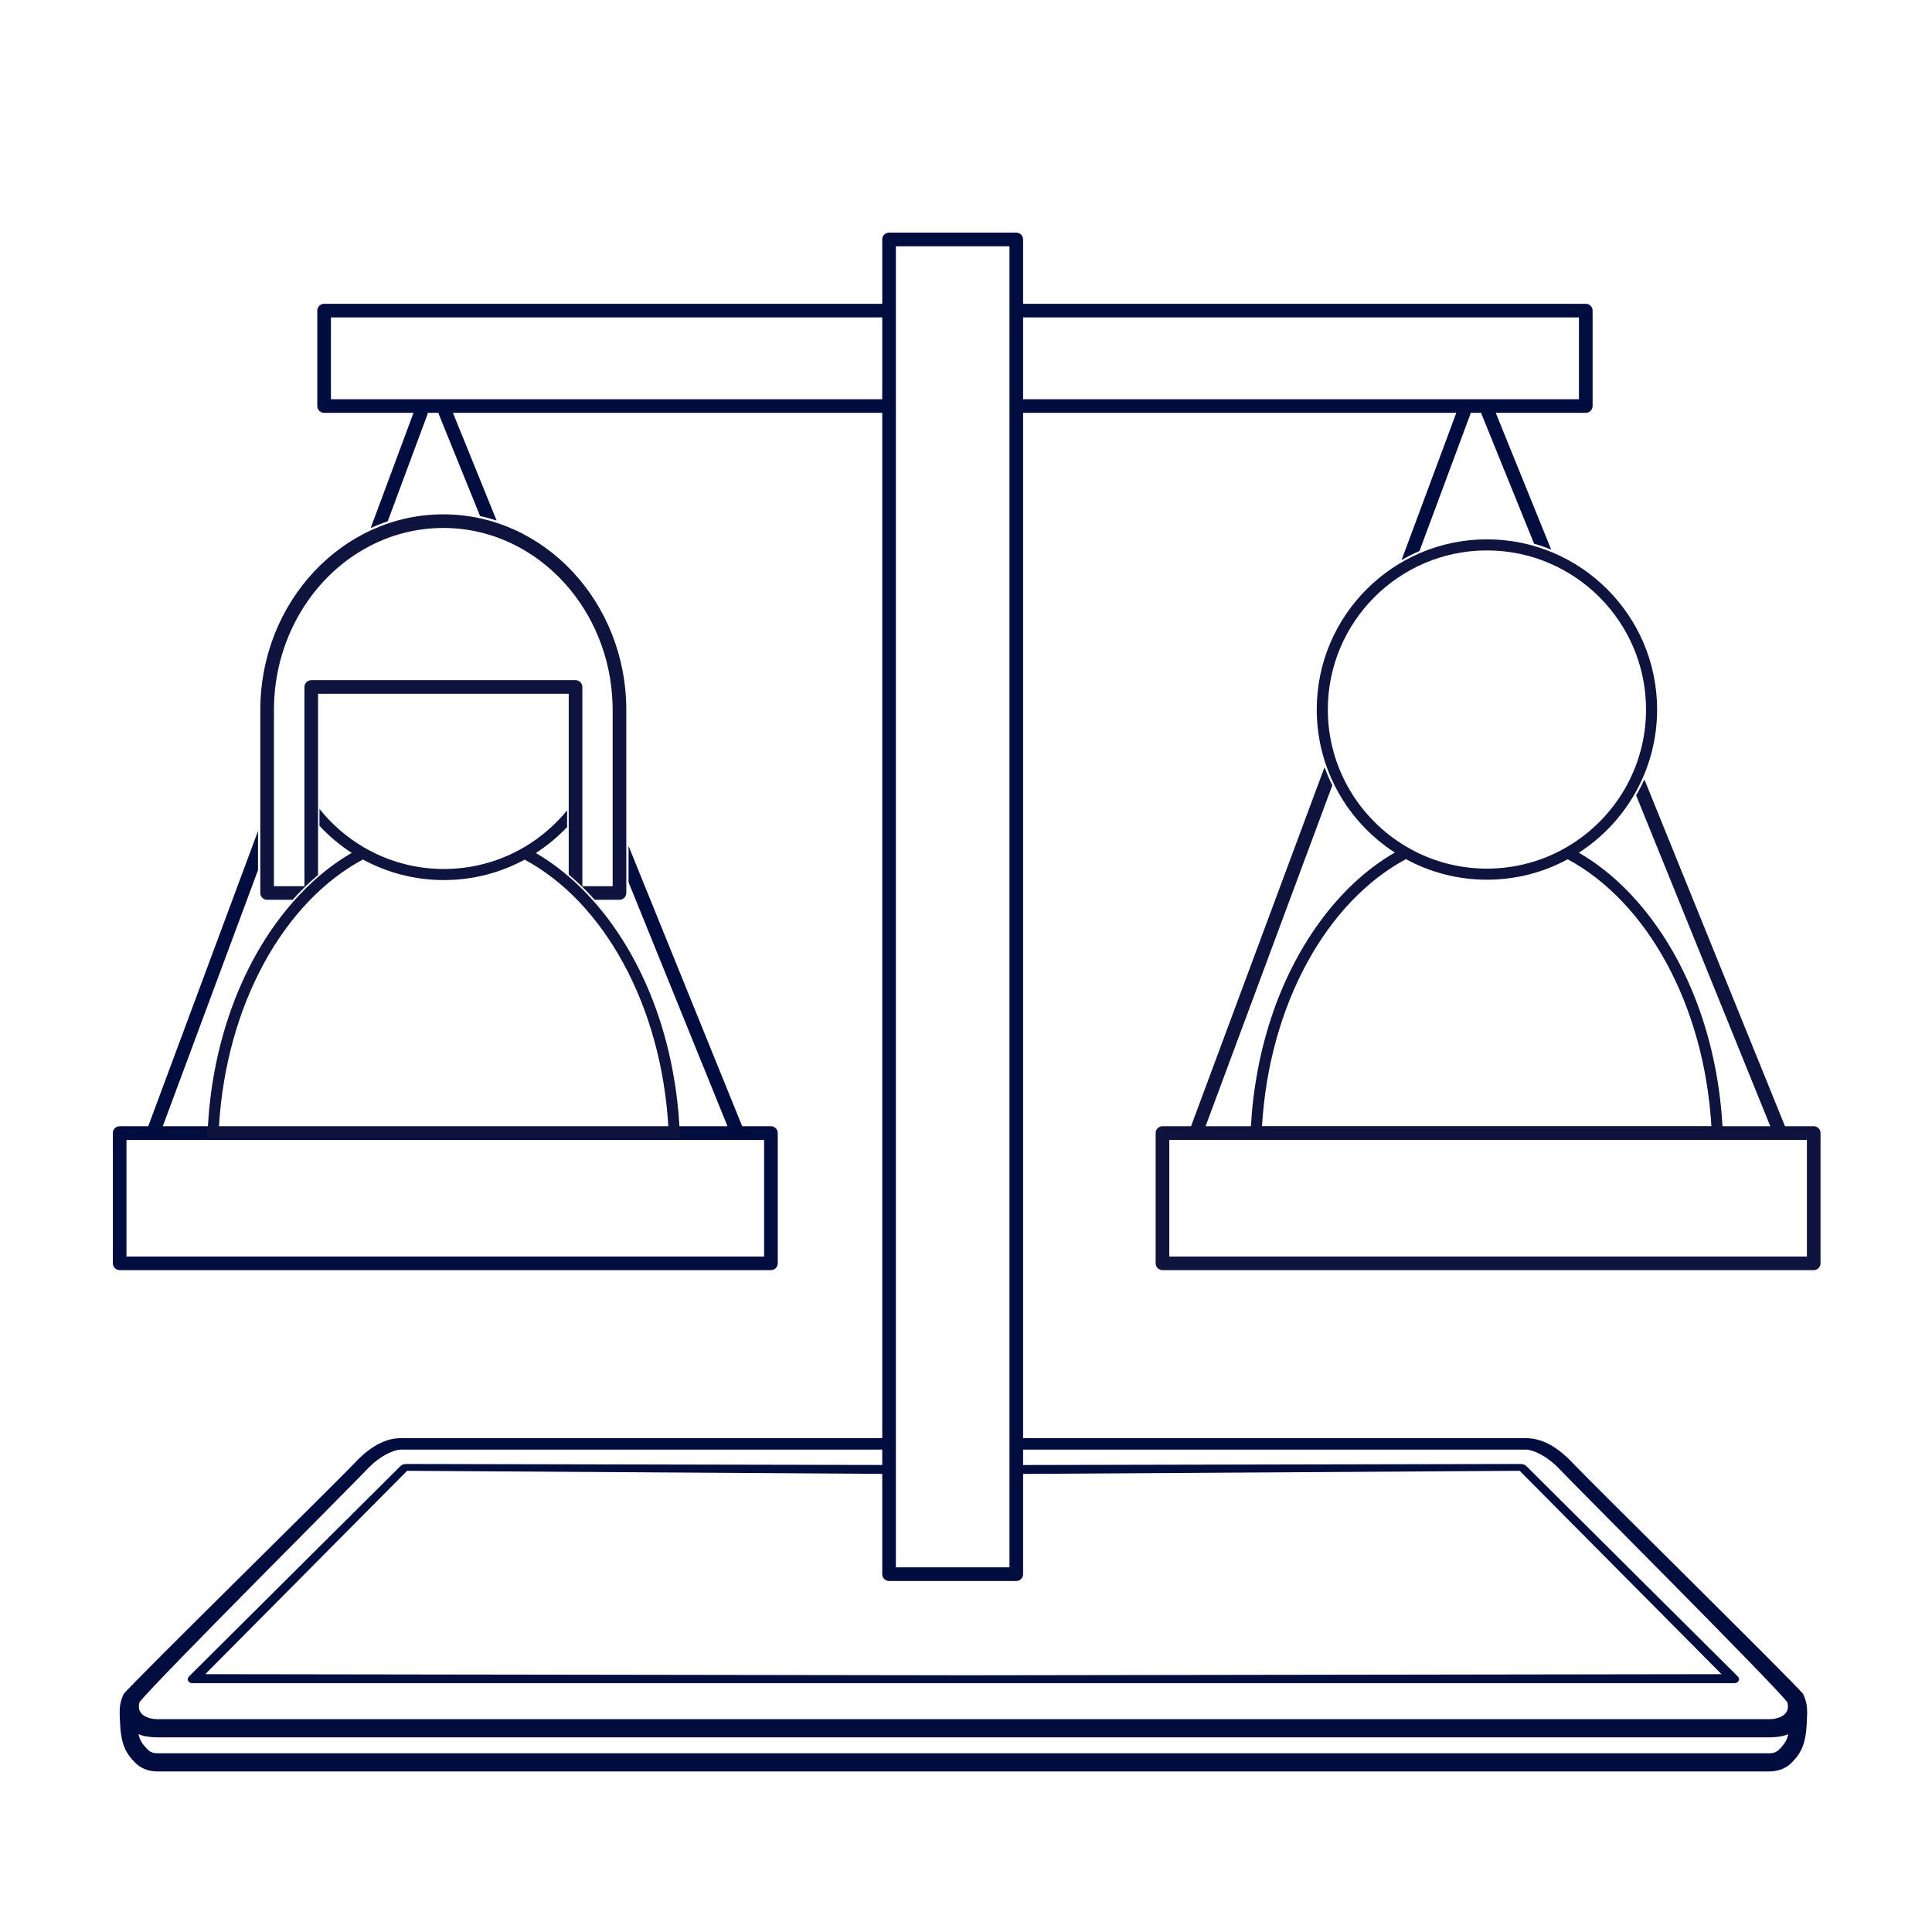
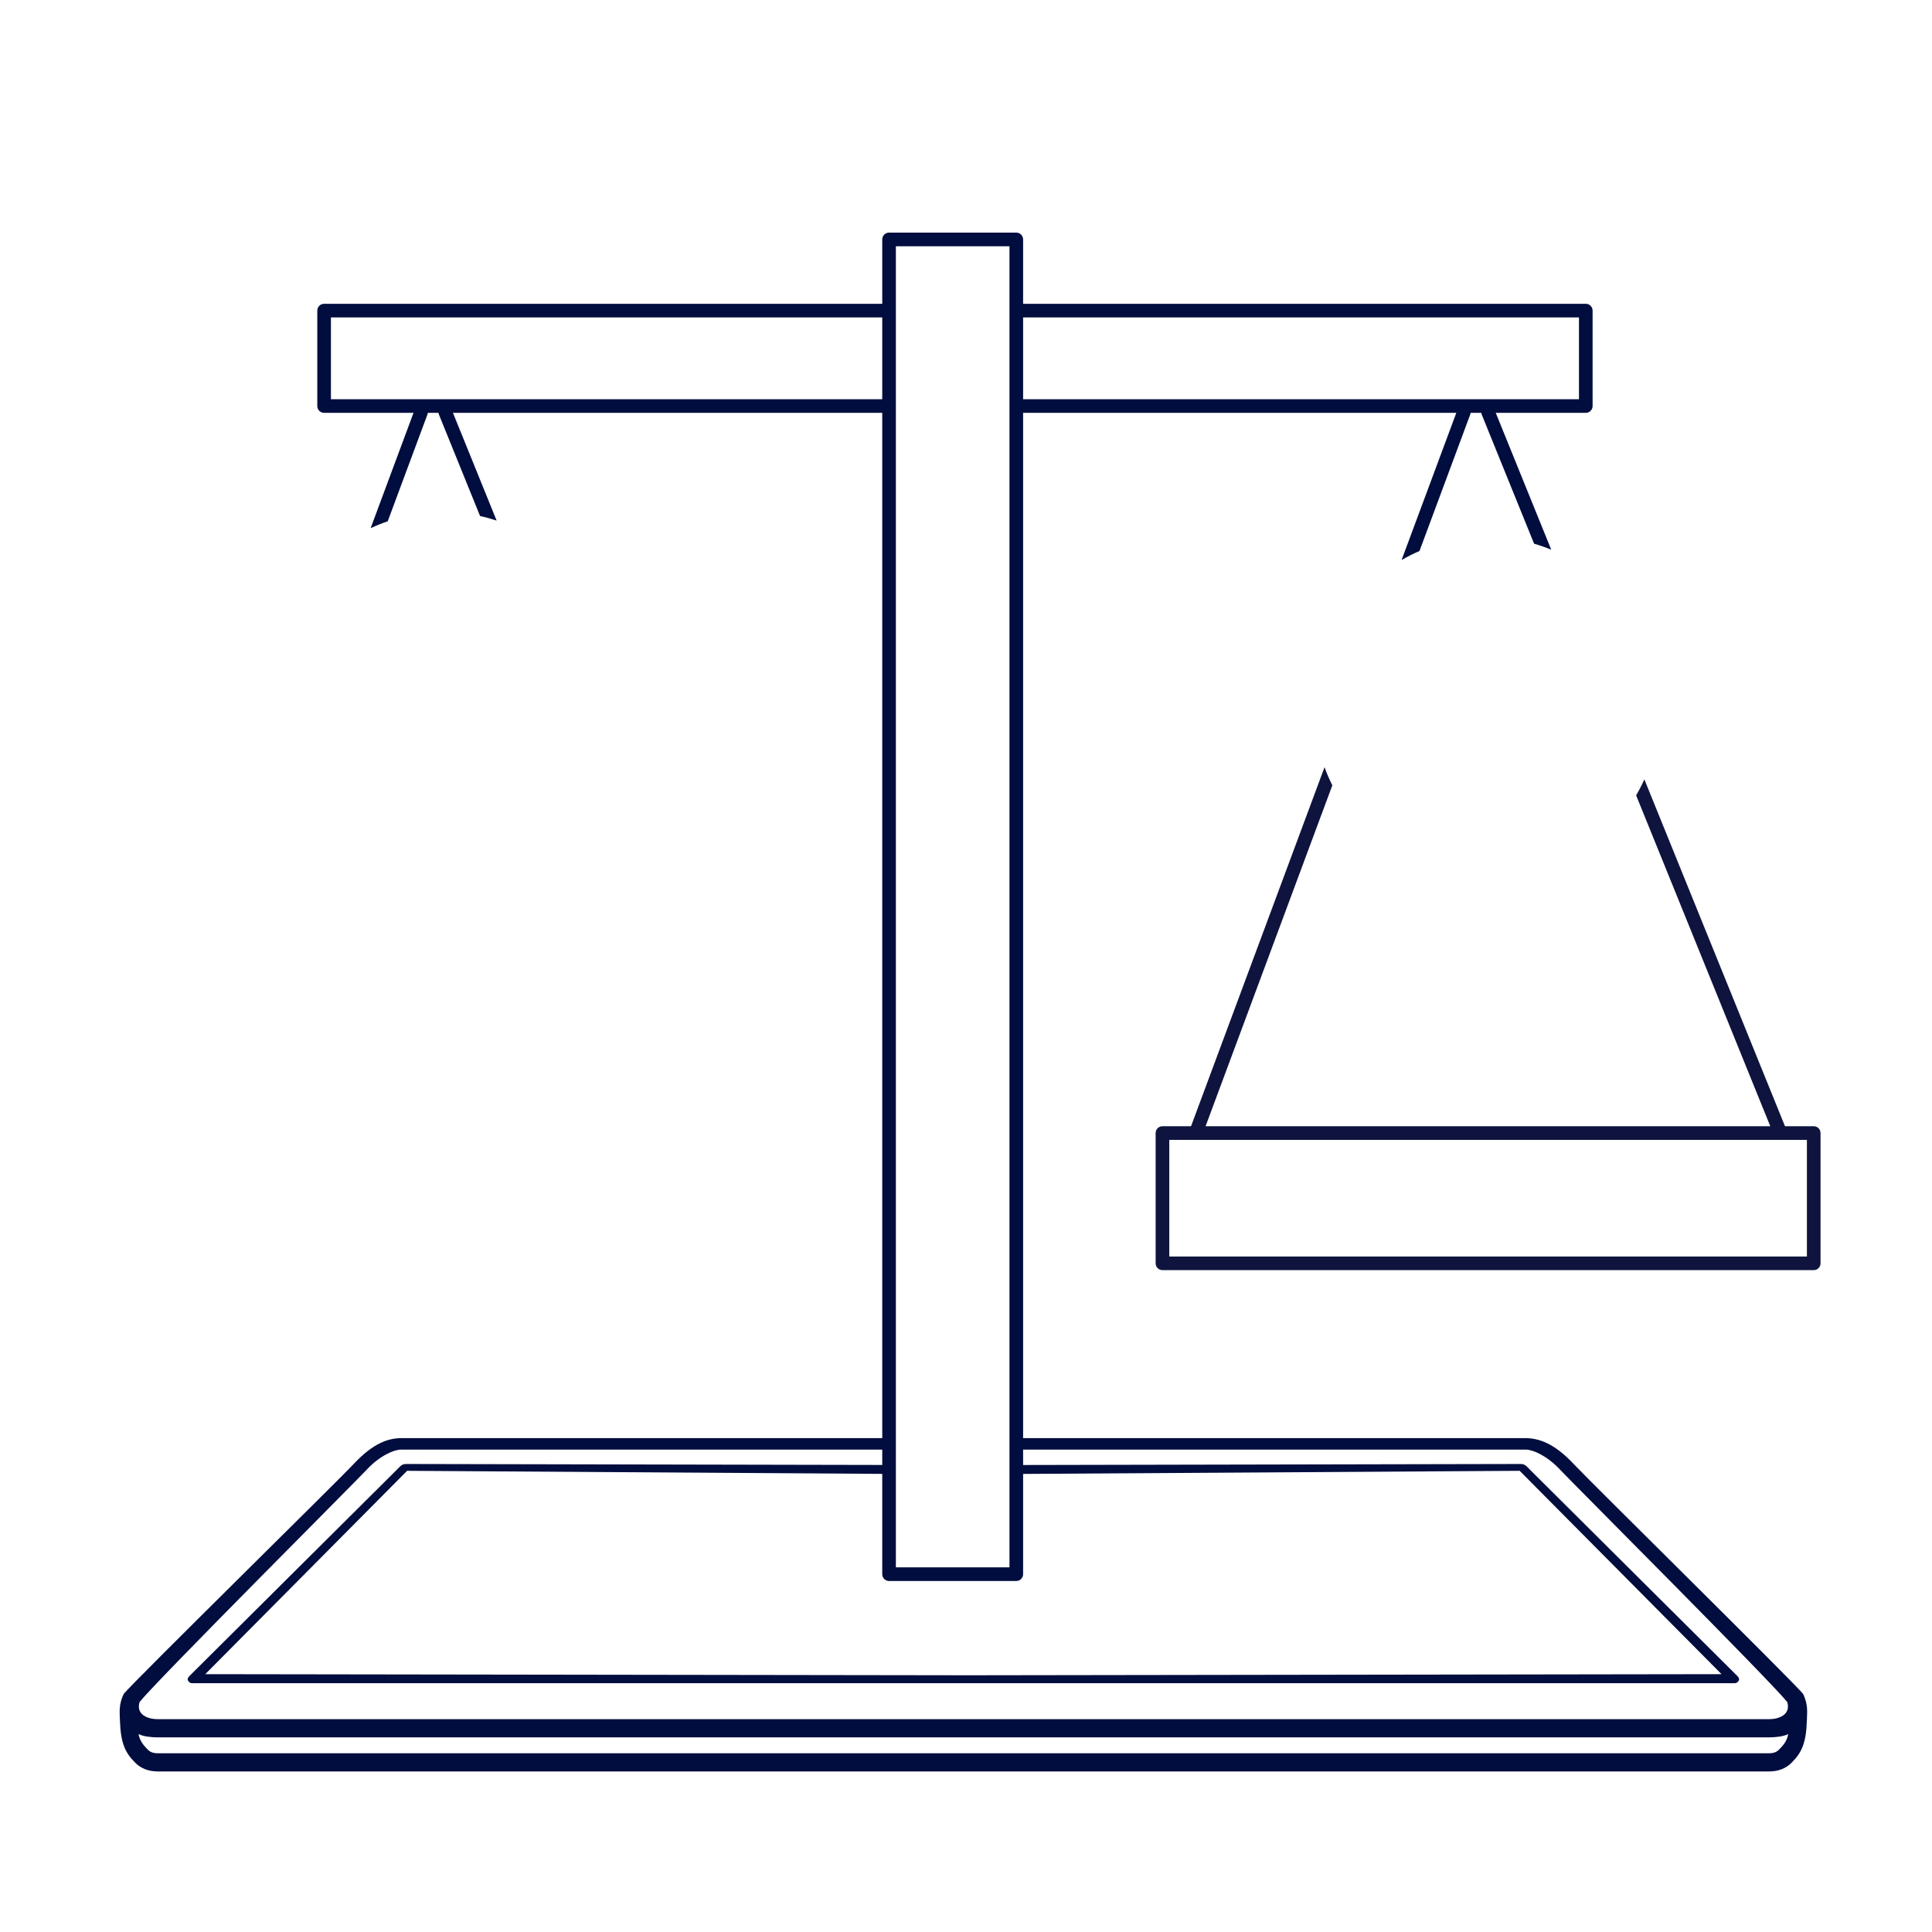
<svg xmlns="http://www.w3.org/2000/svg" version="1.1" x="0px" y="0px" width="850.39px" height="850.39px" viewBox="0 0 850.39 850.39" enable-background="new 0 0 850.39 850.39" xml:space="preserve">
  <g id="Balança">
    <path fill="#000D3E" d="M793.66,745.59c-4.73-5.76-93.891-93.601-100.99-101.2c-8.74-9.36-15.68-11.38-21.29-11.38H450.33V181.72   h190.68l-24.09,64.78c2.54-1.47,5.17-2.8,7.88-3.97l22.34-60.09c0.091-0.24,0.141-0.48,0.17-0.72h4.71   c0.03,0.27,0.091,0.54,0.2,0.8l23.03,56.8c2.57,0.74,5.09,1.62,7.54,2.63l-24.42-60.23H698c1.66,0,3-1.34,3-3v-42   c0-1.65-1.34-3-3-3H450.33v-28.33c0-1.66-1.34-3-3-3h-56c-1.66,0-3,1.34-3,3v28.33H142.66c-1.65,0-3,1.35-3,3v42c0,1.66,1.35,3,3,3   h39.35l-18.87,50.75c2.45-1.14,4.95-2.15,7.52-3.02l17.48-47.01c0.09-0.24,0.14-0.48,0.17-0.72h4.71c0.03,0.27,0.09,0.54,0.2,0.8   l18.09,44.63c2.47,0.53,4.9,1.19,7.28,1.98l-19.22-47.41h188.96v451.29h-211.6c-5.61,0-12.32,2.02-21.06,11.38   c-7.1,7.6-96.49,95.44-101.22,101.2c-2.25,4.75-1.78,7.93-1.65,11.92c0.33,10,2.44,14.08,6.68,18.34c2.55,2.57,5.91,3.87,9.95,3.87   h709.24c4.04,0,7.4-1.3,9.95-3.87c4.24-4.26,6.36-8.34,6.68-18.34C795.43,753.52,795.91,750.34,793.66,745.59z M450.33,139.72H695   v36H450.33V139.72z M394.33,108.39h50v581.5h-50V108.39z M145.66,175.72v-36h242.67v36H145.66z M391.33,695.89h56   c1.66,0,3-1.35,3-3v-44.13l218.57-1.37l88.85,89.51l-331.29,0.49L90.35,736.9l88.85-89.51l209.13,1.35v44.15   C388.33,694.541,389.67,695.89,391.33,695.89z M61.44,749.15c8.19-10.12,94.81-96.68,99.89-102.17c5.87-6.32,12.18-8.92,15.14-8.92   h211.86v6.76l-209.57-0.43c-2.05,0.03-2.57,1.03-4.18,2.61c-1.64,1.59-91.3,90.819-91.3,90.819c-1.05,1.19-0.62,1.84-0.24,2.32   c0.38,0.47,0.95,0.75,1.56,0.75h678.9c0.61,0,1.18-0.28,1.56-0.75c0.381-0.48,0.82-1.13-0.239-2.32c0,0-89.66-89.229-91.29-90.819   c-1.62-1.58-2.13-2.58-4.19-2.61l-219.01,0.45v-6.78h221.3c2.96,0,9.271,2.6,15.14,8.92c5.091,5.49,91.7,92.05,99.891,102.17   c1.72,5.62-3.72,7.57-7.99,7.57H69.43C65.16,756.72,59.73,754.77,61.44,749.15z M782.95,770.21c-0.65,0.649-1.8,1.51-4.28,1.51   H69.43c-2.48,0-3.63-0.86-4.28-1.51c-1.34-1.36-3.56-3.49-4.17-6.94c2.17,1.11,5.85,1.45,8.45,1.45h709.24   c2.6,0,6.29-0.34,8.45-1.45C786.52,766.72,784.29,768.85,782.95,770.21z" />
-     <path fill="#000D3E" d="M339.33,495.72h-12.65l-50.01-123.34v15.96l43.54,107.38H71.65l41.92-112.74v-17.21L65.25,495.72H52.67   c-1.66,0-3,1.35-3,3v57.34c0,1.65,1.34,3,3,3h286.66c1.66,0,3-1.35,3-3v-57.34C342.33,497.07,340.99,495.72,339.33,495.72z    M336.33,553.06H55.67v-51.34h280.66V553.06z" />
    <path fill="#0E143D" d="M798.33,495.72h-12.65L723.78,343.05c-1.08,2.41-2.29,4.76-3.62,7.03l59.05,145.64H530.65l55.79-150.05   c-1.301-2.58-2.44-5.24-3.431-7.98l-58.76,158.03h-12.58c-1.66,0-3,1.35-3,3v57.34c0,1.65,1.34,3,3,3h286.66c1.66,0,3-1.35,3-3   v-57.34C801.33,497.07,799.99,495.72,798.33,495.72z M795.33,553.06H514.67v-51.34h280.66V553.06z" />
  </g>
  <g id="Pessoa_x5F_Esq">
-     <path fill="#0E143D" d="M299.08,495.99c-1.92-33.79-12.37-65.22-29.92-89.49c-2.68-3.71-5.48-7.19-8.41-10.44   c-1.43-1.62-2.91-3.18-4.42-4.68c-0.44-0.45-0.9-0.89-1.35-1.32c-1.52-1.48-3.07-2.9-4.65-4.23c-4.63-4-9.48-7.45-14.49-10.36   c5.05-3.26,9.69-7.09,13.78-11.43v-7.36c-5.23,6.41-11.58,11.88-18.74,16.12c-1.75,1.04-3.57,2-5.42,2.89   c-9.12,4.36-19.32,6.8-30.08,6.8c-10.8,0-21.04-2.46-30.18-6.85c-1.85-0.89-3.66-1.85-5.41-2.9c-7.36-4.36-13.86-10.03-19.17-16.7   v7.45c4.2,4.53,8.98,8.54,14.2,11.92c-5.13,2.96-10.08,6.51-14.82,10.6c-1.5,1.29-2.98,2.64-4.43,4.05   c-0.54,0.51-1.07,1.03-1.57,1.56c-1.44,1.43-2.84,2.91-4.19,4.44c-2.93,3.25-5.73,6.73-8.41,10.44   c-17.55,24.27-28,55.7-29.92,89.49c-0.1,1.631-0.17,3.25-0.22,4.881H299.3C299.25,499.24,299.18,497.621,299.08,495.99z    M96.37,495.99c3.17-53.819,28.58-99.02,63.36-117.669c10.6,5.77,22.75,9.05,35.65,9.05c12.86,0,24.97-3.26,35.56-8.99   c34.72,18.68,60.08,63.84,63.25,117.609H96.37z" />
-     <path fill="#0E143D" d="M117.57,396.06h11.24c1.35-1.53,2.75-3.01,4.19-4.44c0.5-0.53,1.03-1.05,1.57-1.56   c1.45-1.41,2.93-2.76,4.43-4.05c0.33-0.29,0.66-0.57,1-0.84v-79.78h110.33v79.6c0.34,0.27,0.67,0.55,1,0.84   c1.58,1.33,3.13,2.75,4.65,4.23c0.45,0.43,0.91,0.87,1.35,1.32c1.51,1.5,2.99,3.06,4.42,4.68h10.92c1.66,0,3-1.35,3-3   c0,0,0-77.86,0-80.5c0-47.52-36.14-86.17-80.55-86.17c-44.42,0-80.55,38.65-80.55,86.17v80.5   C114.57,394.71,115.91,396.06,117.57,396.06z M120.57,315.56h0.06c-0.03-0.72-0.05-1.43-0.05-2.15c-0.01-0.28-0.01-0.57-0.01-0.85   c0-1,0.02-2,0.06-3c0.57-16.86,6.02-32.41,14.86-45.06c13.61-19.49,35.27-32.11,59.63-32.11c21.09,0,40.16,9.46,53.72,24.65   c12.29,13.74,20.08,32.18,20.77,52.52c0.04,1,0.06,2,0.06,3c0,2.56,0,77.5,0,77.5h-13.34v-87.67c0-1.66-1.34-3-3-3H137   c-1.66,0-3,1.34-3,3v87.67h-13.43V315.56z" />
-   </g>
+     </g>
  <g id="Pessoa_x5F_Dir">
-     <path fill="#0E143D" d="M758.188,495.838c-1.921-33.79-12.375-65.226-29.919-89.498c-9.702-13.422-21.003-23.887-33.321-31.021   c20.711-13.343,34.449-36.608,34.449-63.02c0-41.304-33.607-74.905-74.912-74.905c-41.304,0-74.905,33.601-74.905,74.905   c0,26.375,13.697,49.61,34.353,62.958c-12.361,7.142-23.698,17.618-33.425,31.083c-17.545,24.272-27.998,55.708-29.918,89.498   c-0.098,1.624-0.172,3.251-0.221,4.879h208.038C758.358,499.089,758.285,497.462,758.188,495.838z M584.459,312.3   c0-38.615,31.412-70.027,70.026-70.027c38.615,0,70.034,31.412,70.034,70.027c0,25.667-13.88,48.152-34.529,60.342   c-1.756,1.043-3.568,2.006-5.421,2.891c-9.117,4.361-19.32,6.8-30.084,6.8c-10.8,0-21.038-2.458-30.18-6.843   c-1.848-0.89-3.653-1.854-5.409-2.903C598.297,360.391,584.459,337.93,584.459,312.3z M555.48,495.838   c3.17-53.829,28.576-99.022,63.355-117.671c10.604,5.769,22.752,9.043,35.649,9.043c12.862,0,24.973-3.256,35.56-8.988   c34.724,18.684,60.08,63.841,63.252,117.616H555.48z" />
-   </g>
+     </g>
</svg>